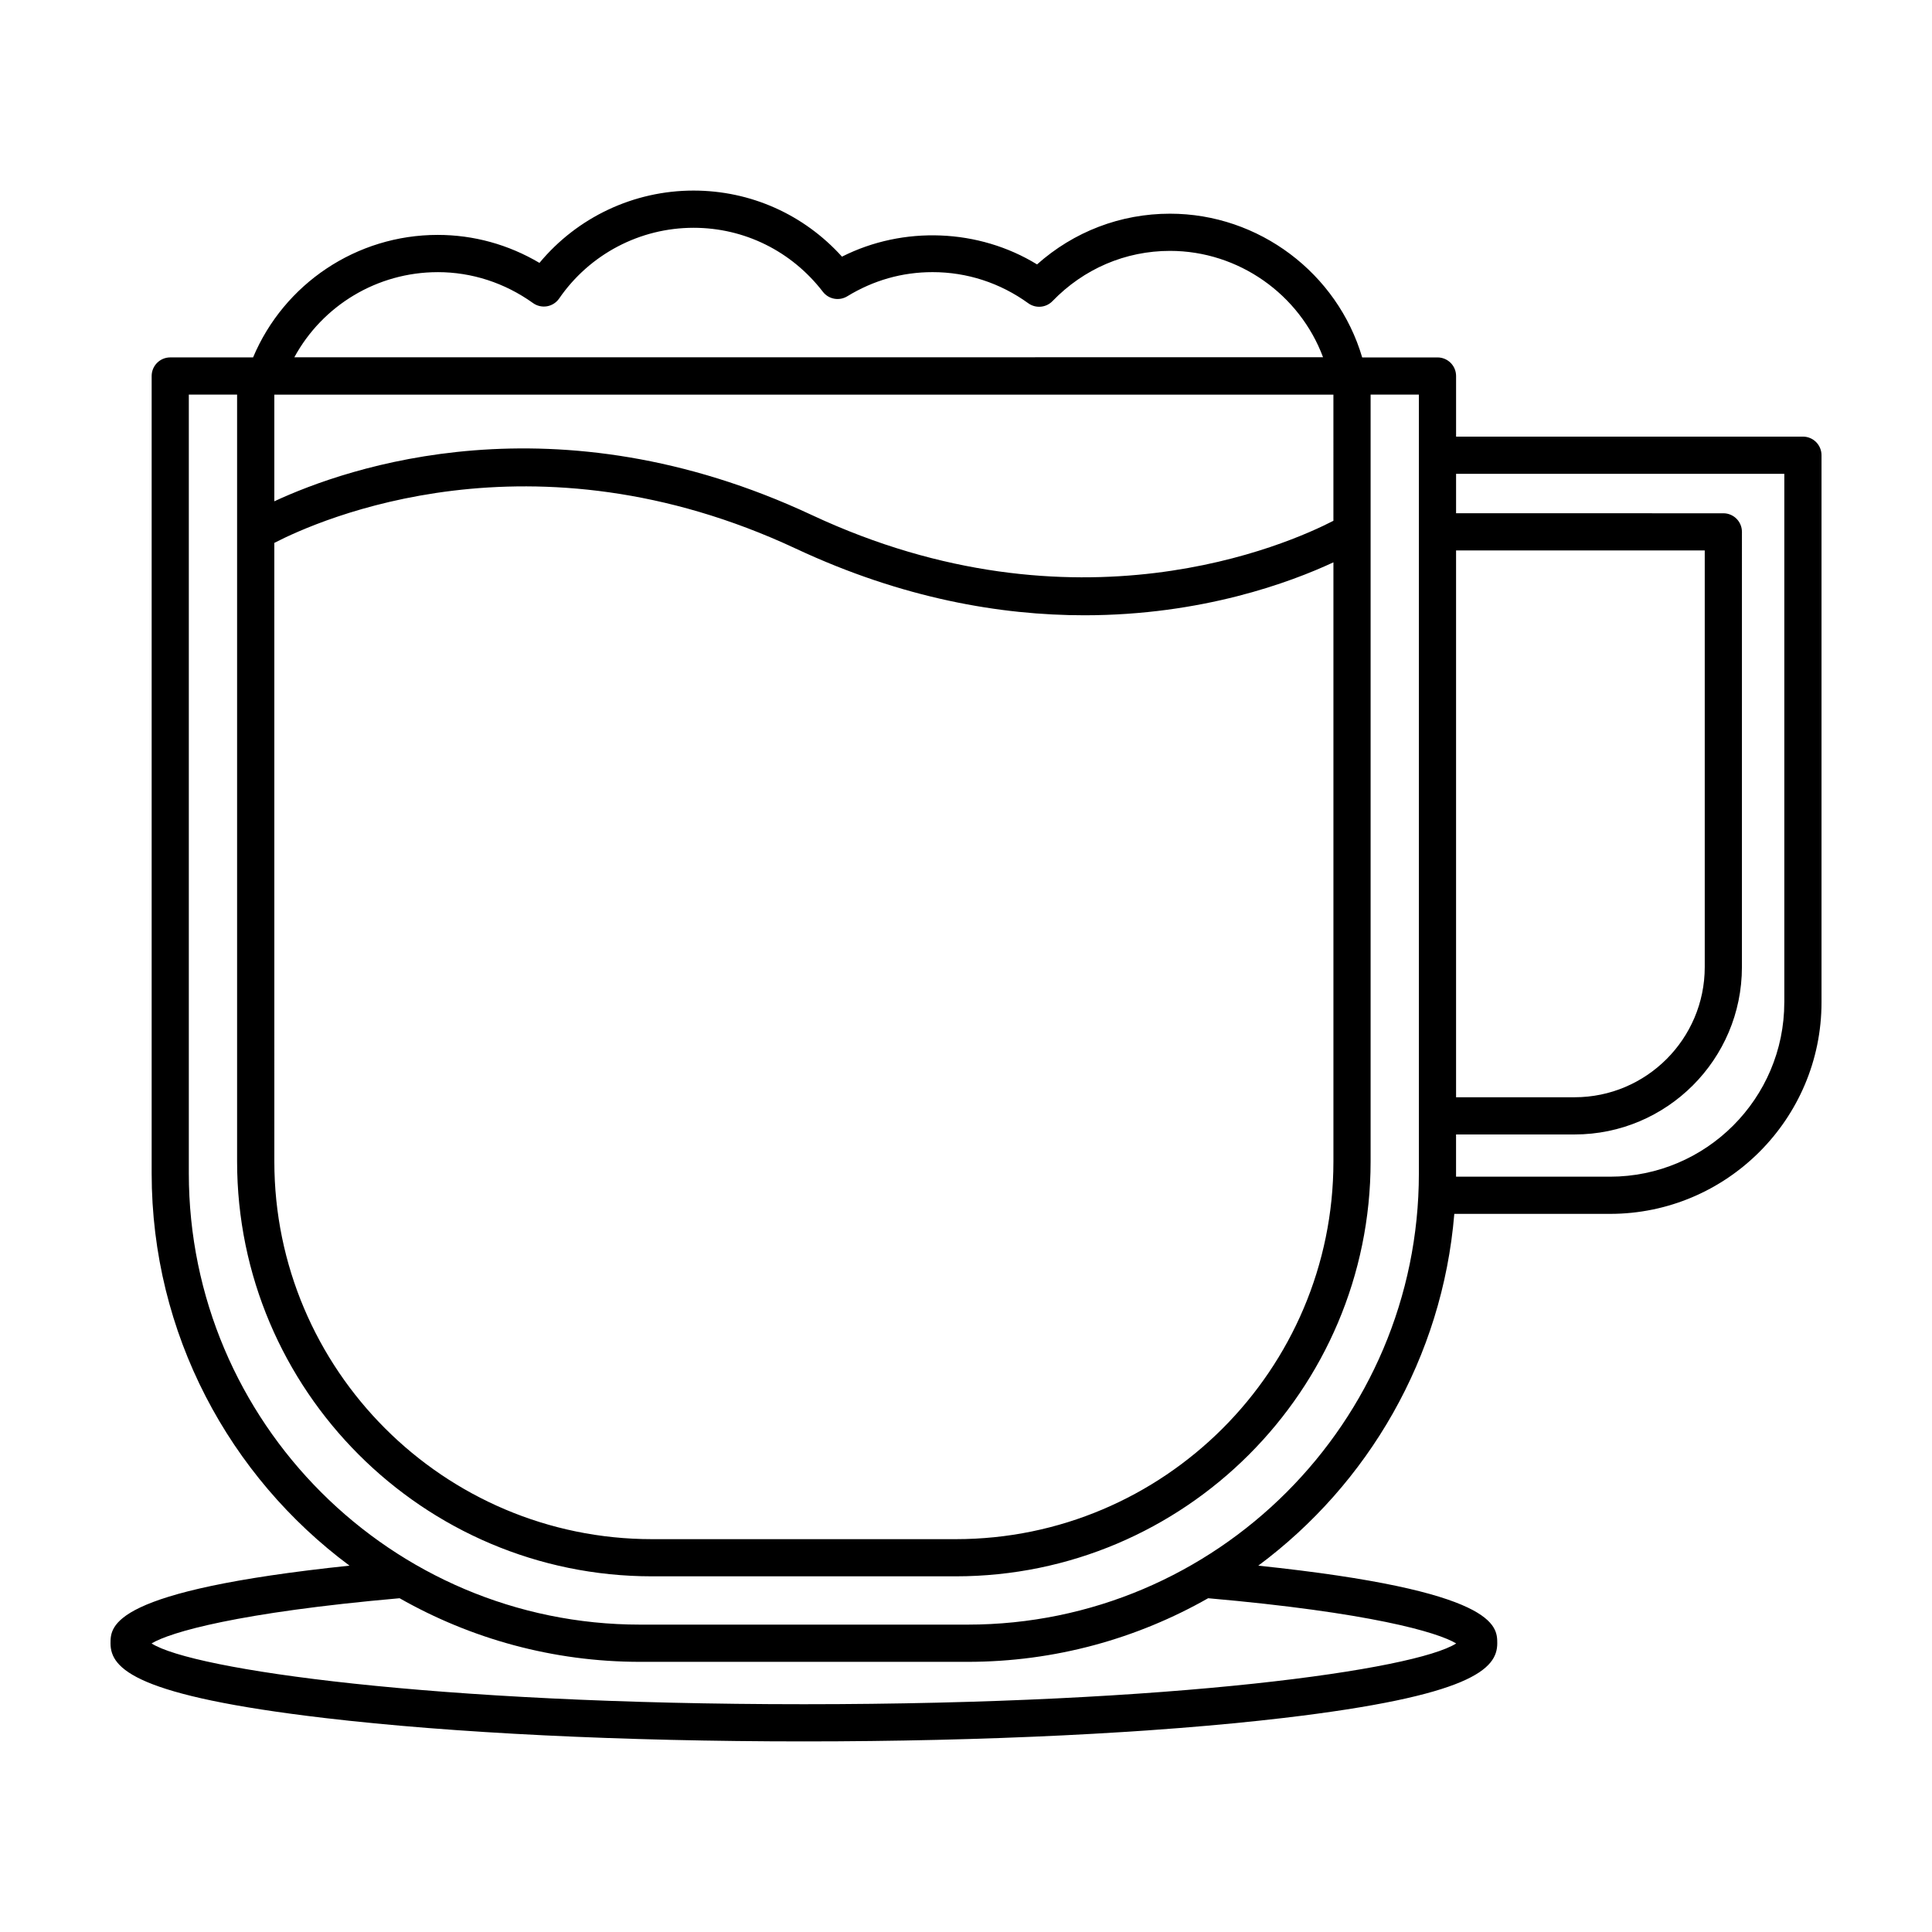
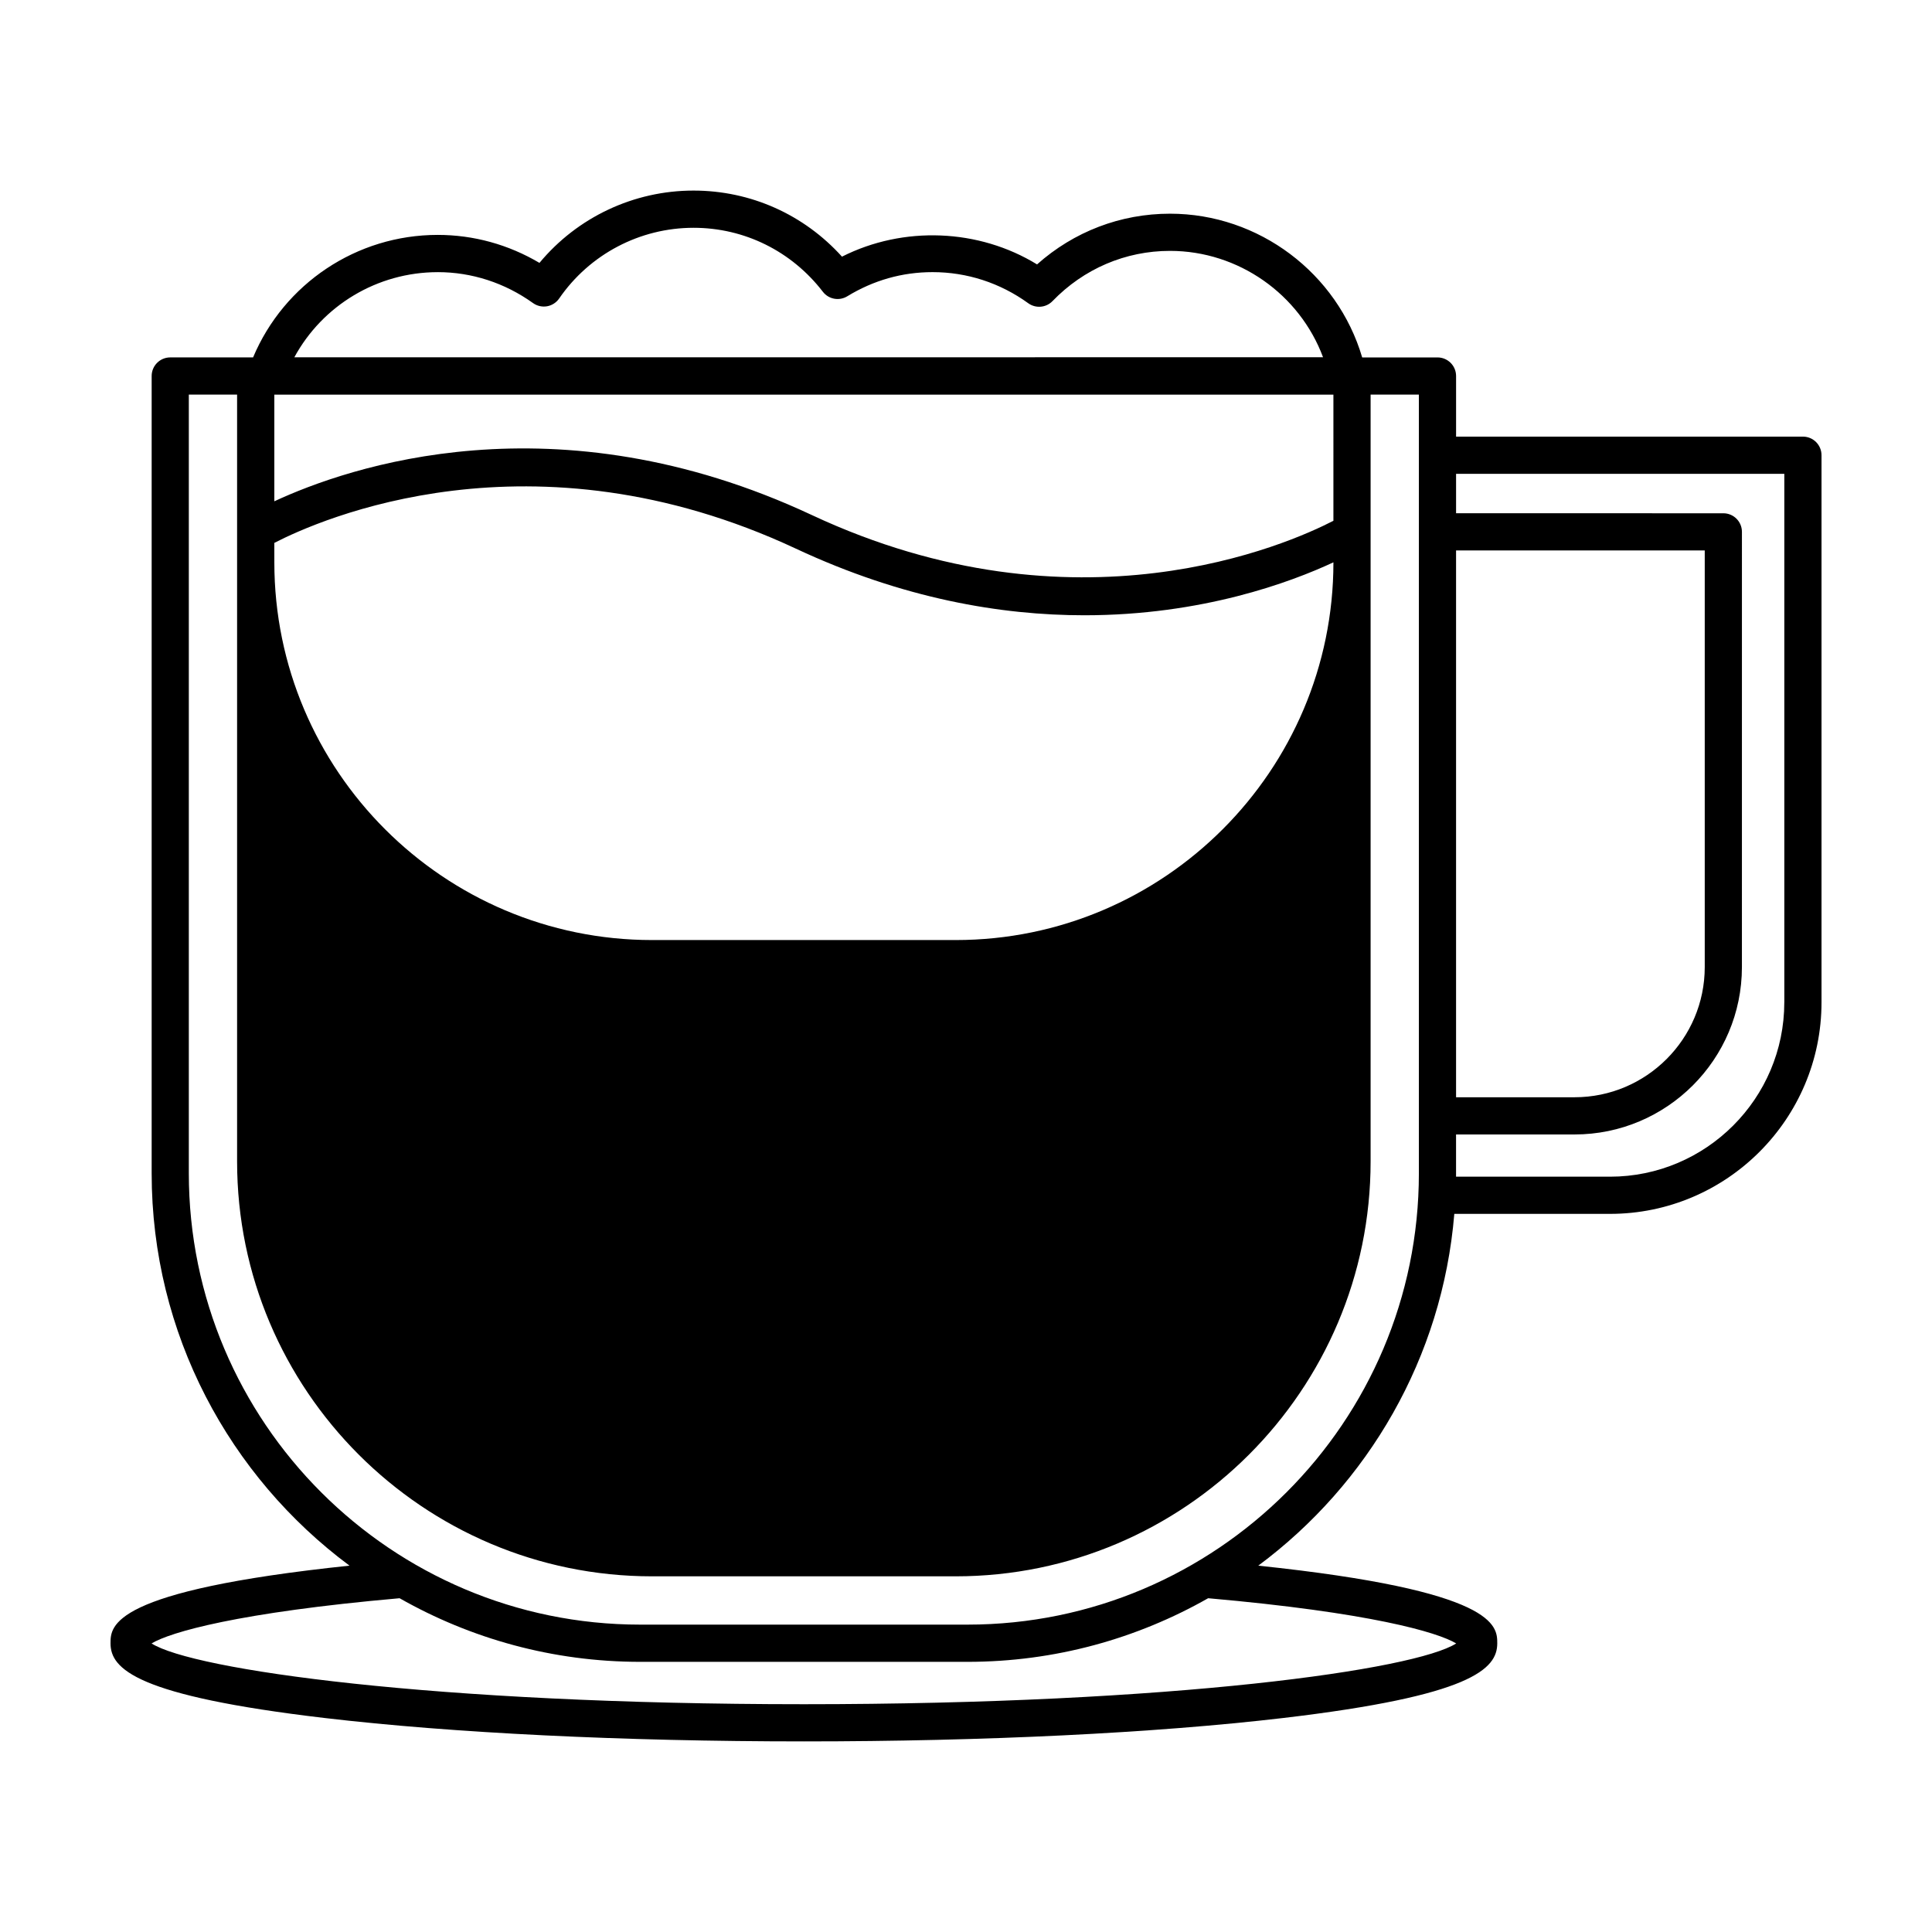
<svg xmlns="http://www.w3.org/2000/svg" fill="#000000" width="800px" height="800px" version="1.1" viewBox="144 144 512 512">
-   <path d="m621.79 259.71h-91.914v-16.062c0-2.727-2.207-4.926-4.926-4.926h-19.957c-6.559-22.285-27.352-38.09-50.926-38.09-13.109 0-25.473 4.746-35.238 13.441-15.418-9.461-35.402-10.293-51.695-2.055-10.086-11.176-24.203-17.512-39.344-17.512-15.859 0-30.793 7.082-40.828 19.164-8.219-4.867-17.453-7.418-26.965-7.418-21.477 0-40.703 12.914-48.926 32.461l-21.953 0.004c-2.719 0-4.926 2.207-4.926 4.926v211.29c0 42.551 20.641 80.367 52.43 103.98-63.324 6.648-63.332 15.969-63.332 20.594 0 6.801 6.871 13.91 56.719 19.781 33.969 4 79.078 6.203 127.03 6.203s93.059-2.207 127.03-6.203c49.848-5.875 56.719-12.984 56.719-19.781 0-4.625-0.012-13.945-63.332-20.59 29.078-21.602 48.801-55.098 51.949-93.227h41.262c30.902 0 56.051-25.145 56.051-56.059v-144.99c0-2.727-2.203-4.93-4.926-4.93zm-91.914 30.164h65.898v110.41c0 19.02-15.477 34.5-34.5 34.5h-31.402v-144.91zm-313.18-2c11.93-6.16 68.176-31.246 138.25 1.535 28.277 13.227 54.289 17.645 76.441 17.645 31.191-0.004 54.648-8.75 65.984-14.031v158.77c0 55.199-44.906 100.1-100.1 100.1h-80.469c-55.199 0-100.1-44.906-100.1-100.1zm280.67-5.859c-11.93 6.156-68.172 31.25-138.25-1.535-68.031-31.82-122.99-12.66-142.42-3.629v-28.273h280.67zm-237.36-65.895c9.027 0 17.758 2.836 25.246 8.195 1.078 0.777 2.418 1.074 3.719 0.852 1.305-0.23 2.457-0.973 3.211-2.062 8.074-11.734 21.387-18.738 35.613-18.738 13.477 0 25.973 6.184 34.27 16.953 1.535 1.996 4.324 2.508 6.469 1.199 6.957-4.246 14.566-6.402 22.609-6.402 9.133 0 17.898 2.852 25.352 8.242 1.988 1.441 4.731 1.195 6.434-0.57 8.289-8.574 19.34-13.305 31.129-13.305 18.199 0 34.375 11.547 40.562 28.191l-272.62 0.008c7.457-13.73 21.965-22.562 38.012-22.562zm269.9 363.41c-10.891 6.949-74.559 16.105-172.87 16.105s-161.98-9.16-172.87-16.105c4.949-2.988 22.895-8.207 65.73-11.984 18.836 10.707 40.586 16.859 63.758 16.859h86.758c23.172 0 44.918-6.152 63.758-16.859 42.844 3.777 60.789 8.996 65.738 11.984zm-129.5-4.988h-86.758c-65.949 0-119.61-53.656-119.61-119.61v-206.36h12.793v203.21c0 60.629 49.328 109.96 109.96 109.96h80.473c60.629 0 109.96-49.328 109.96-109.96v-203.21h12.793v206.37c0 65.941-53.652 119.6-119.61 119.6zm216.45-164.91c0 25.477-20.727 46.203-46.203 46.203h-40.785v-11.191h31.402c24.461 0 44.355-19.895 44.355-44.355l0.004-115.34c0-2.727-2.207-4.926-4.926-4.926l-70.828-0.004v-10.453h86.988v140.06z" />
+   <path d="m621.79 259.71h-91.914v-16.062c0-2.727-2.207-4.926-4.926-4.926h-19.957c-6.559-22.285-27.352-38.09-50.926-38.09-13.109 0-25.473 4.746-35.238 13.441-15.418-9.461-35.402-10.293-51.695-2.055-10.086-11.176-24.203-17.512-39.344-17.512-15.859 0-30.793 7.082-40.828 19.164-8.219-4.867-17.453-7.418-26.965-7.418-21.477 0-40.703 12.914-48.926 32.461l-21.953 0.004c-2.719 0-4.926 2.207-4.926 4.926v211.29c0 42.551 20.641 80.367 52.43 103.98-63.324 6.648-63.332 15.969-63.332 20.594 0 6.801 6.871 13.91 56.719 19.781 33.969 4 79.078 6.203 127.03 6.203s93.059-2.207 127.03-6.203c49.848-5.875 56.719-12.984 56.719-19.781 0-4.625-0.012-13.945-63.332-20.59 29.078-21.602 48.801-55.098 51.949-93.227h41.262c30.902 0 56.051-25.145 56.051-56.059v-144.99c0-2.727-2.203-4.93-4.926-4.93zm-91.914 30.164h65.898v110.41c0 19.02-15.477 34.5-34.5 34.5h-31.402v-144.91zm-313.18-2c11.93-6.16 68.176-31.246 138.25 1.535 28.277 13.227 54.289 17.645 76.441 17.645 31.191-0.004 54.648-8.75 65.984-14.031c0 55.199-44.906 100.1-100.1 100.1h-80.469c-55.199 0-100.1-44.906-100.1-100.1zm280.67-5.859c-11.93 6.156-68.172 31.25-138.25-1.535-68.031-31.82-122.99-12.66-142.42-3.629v-28.273h280.67zm-237.36-65.895c9.027 0 17.758 2.836 25.246 8.195 1.078 0.777 2.418 1.074 3.719 0.852 1.305-0.23 2.457-0.973 3.211-2.062 8.074-11.734 21.387-18.738 35.613-18.738 13.477 0 25.973 6.184 34.27 16.953 1.535 1.996 4.324 2.508 6.469 1.199 6.957-4.246 14.566-6.402 22.609-6.402 9.133 0 17.898 2.852 25.352 8.242 1.988 1.441 4.731 1.195 6.434-0.57 8.289-8.574 19.34-13.305 31.129-13.305 18.199 0 34.375 11.547 40.562 28.191l-272.62 0.008c7.457-13.73 21.965-22.562 38.012-22.562zm269.9 363.41c-10.891 6.949-74.559 16.105-172.87 16.105s-161.98-9.16-172.87-16.105c4.949-2.988 22.895-8.207 65.73-11.984 18.836 10.707 40.586 16.859 63.758 16.859h86.758c23.172 0 44.918-6.152 63.758-16.859 42.844 3.777 60.789 8.996 65.738 11.984zm-129.5-4.988h-86.758c-65.949 0-119.61-53.656-119.61-119.61v-206.36h12.793v203.21c0 60.629 49.328 109.96 109.96 109.96h80.473c60.629 0 109.96-49.328 109.96-109.96v-203.21h12.793v206.37c0 65.941-53.652 119.6-119.61 119.6zm216.45-164.91c0 25.477-20.727 46.203-46.203 46.203h-40.785v-11.191h31.402c24.461 0 44.355-19.895 44.355-44.355l0.004-115.34c0-2.727-2.207-4.926-4.926-4.926l-70.828-0.004v-10.453h86.988v140.06z" />
</svg>